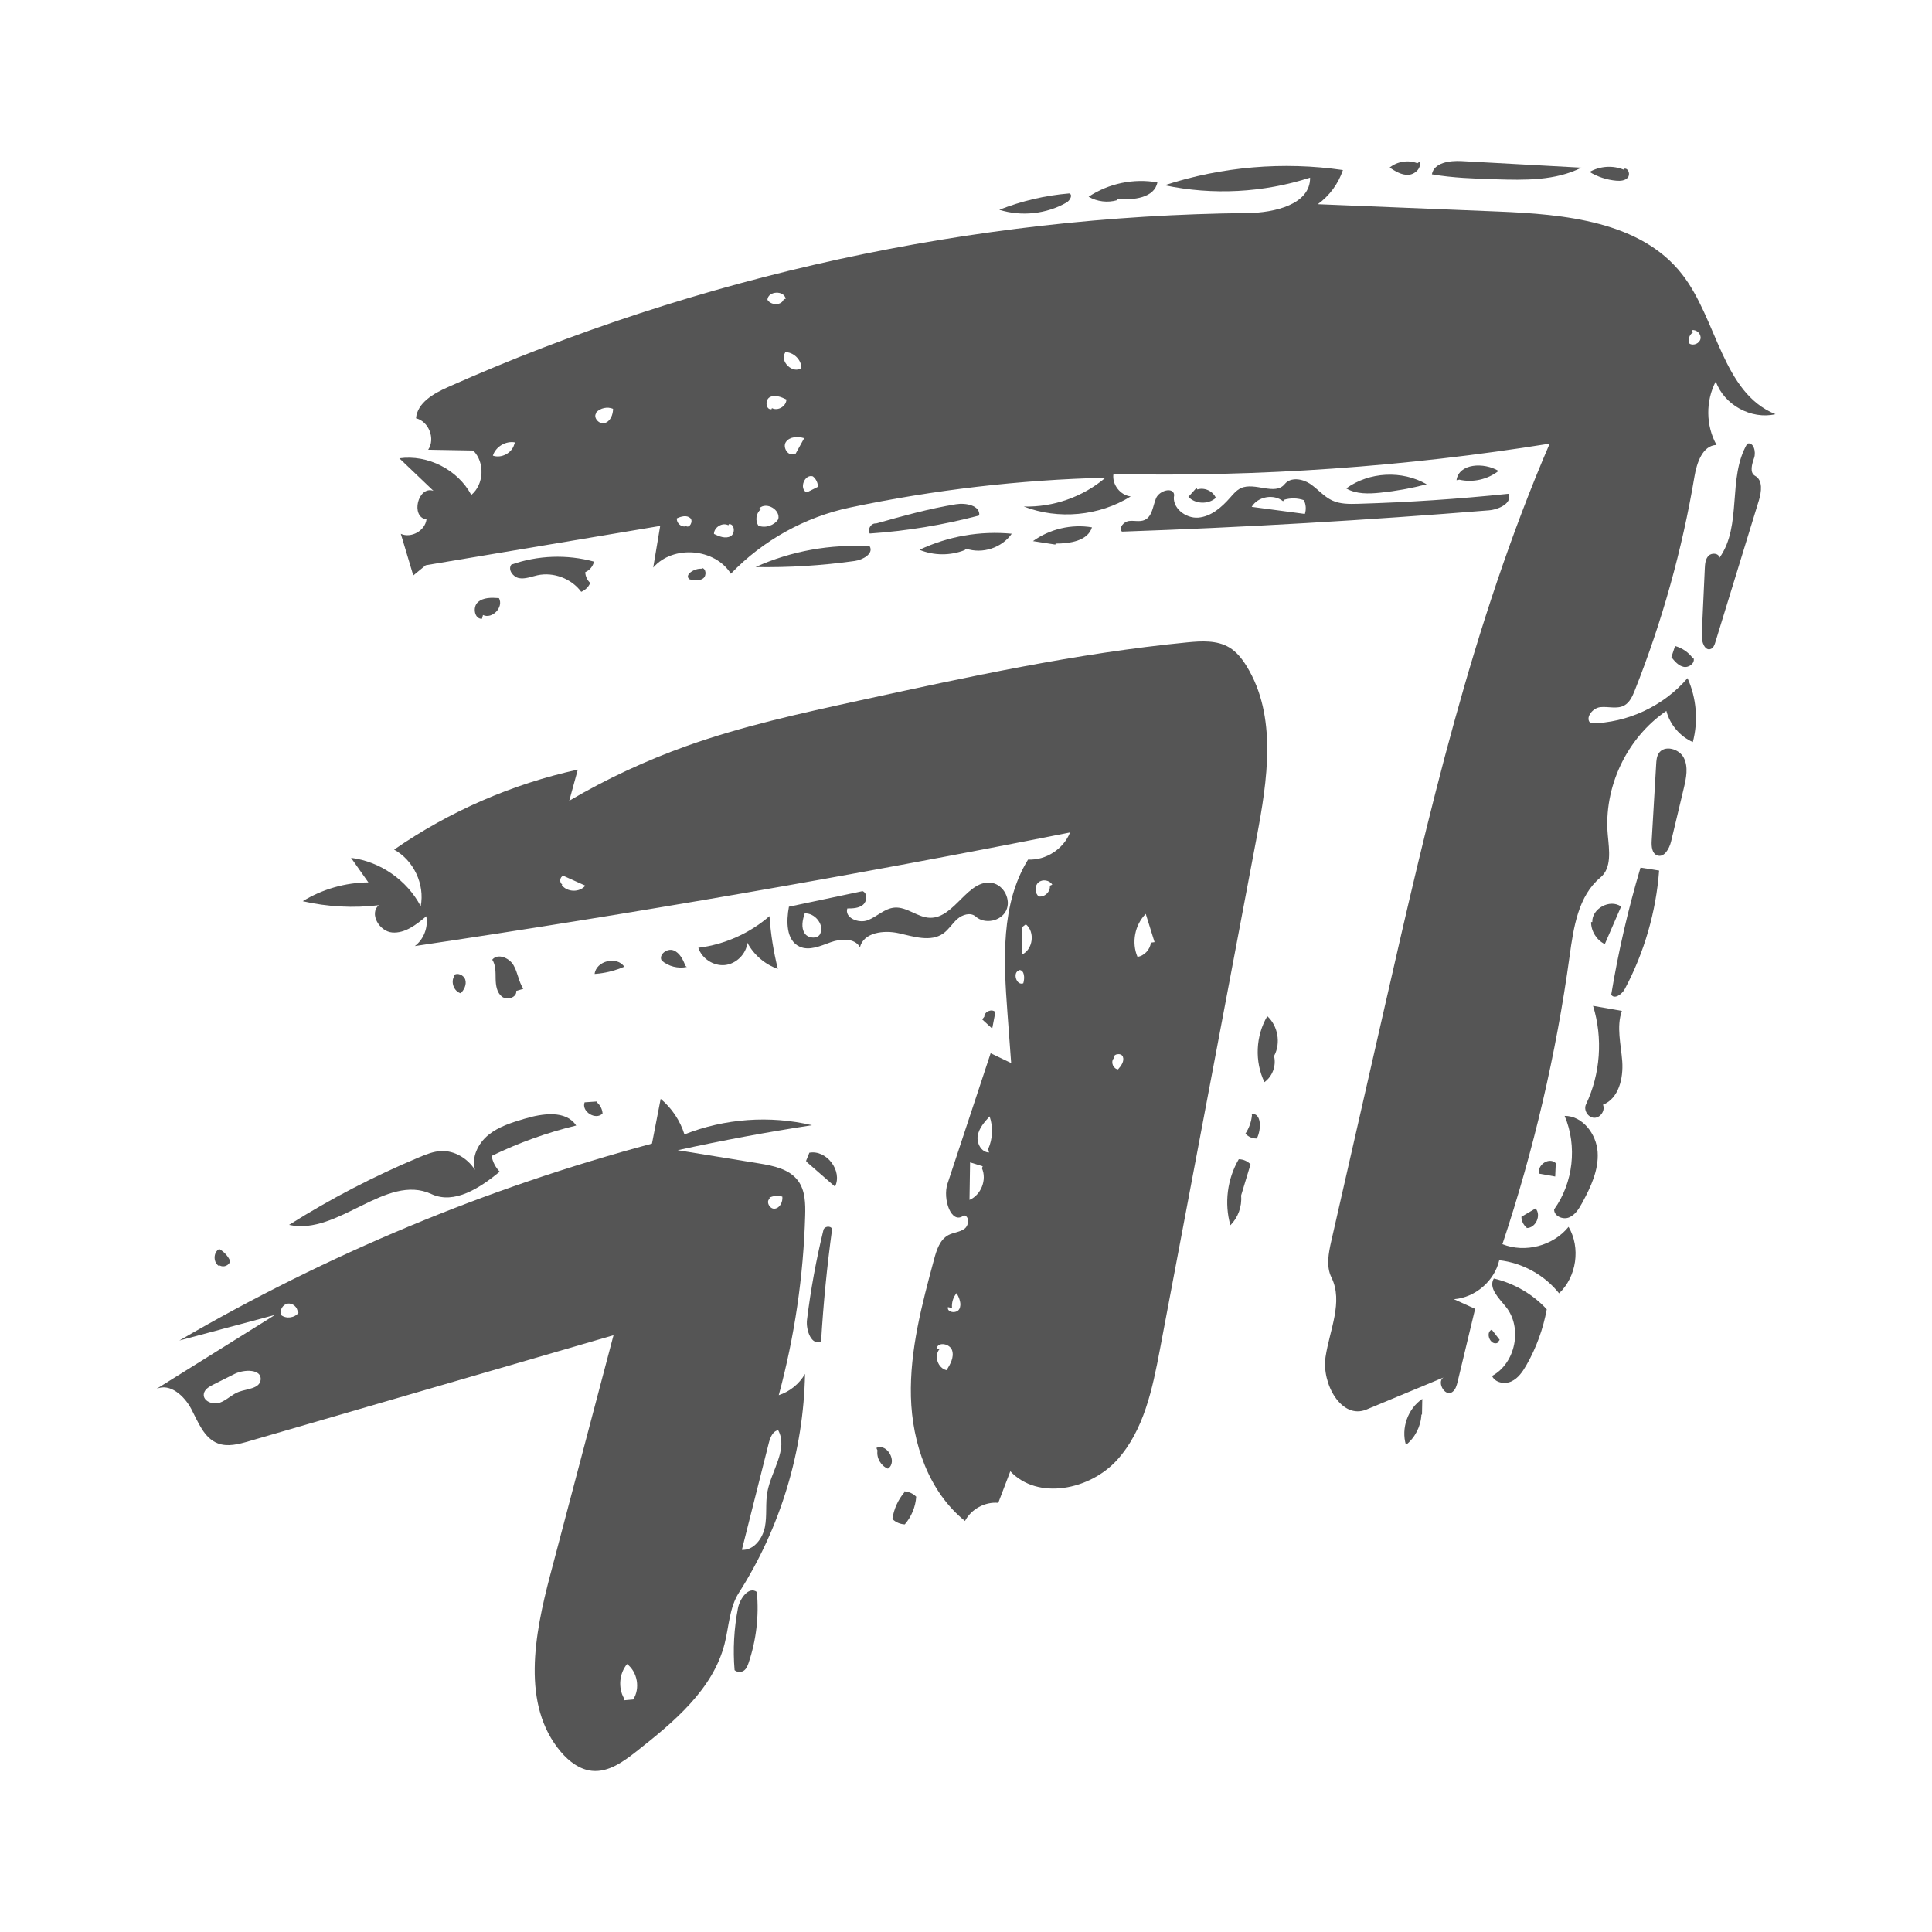
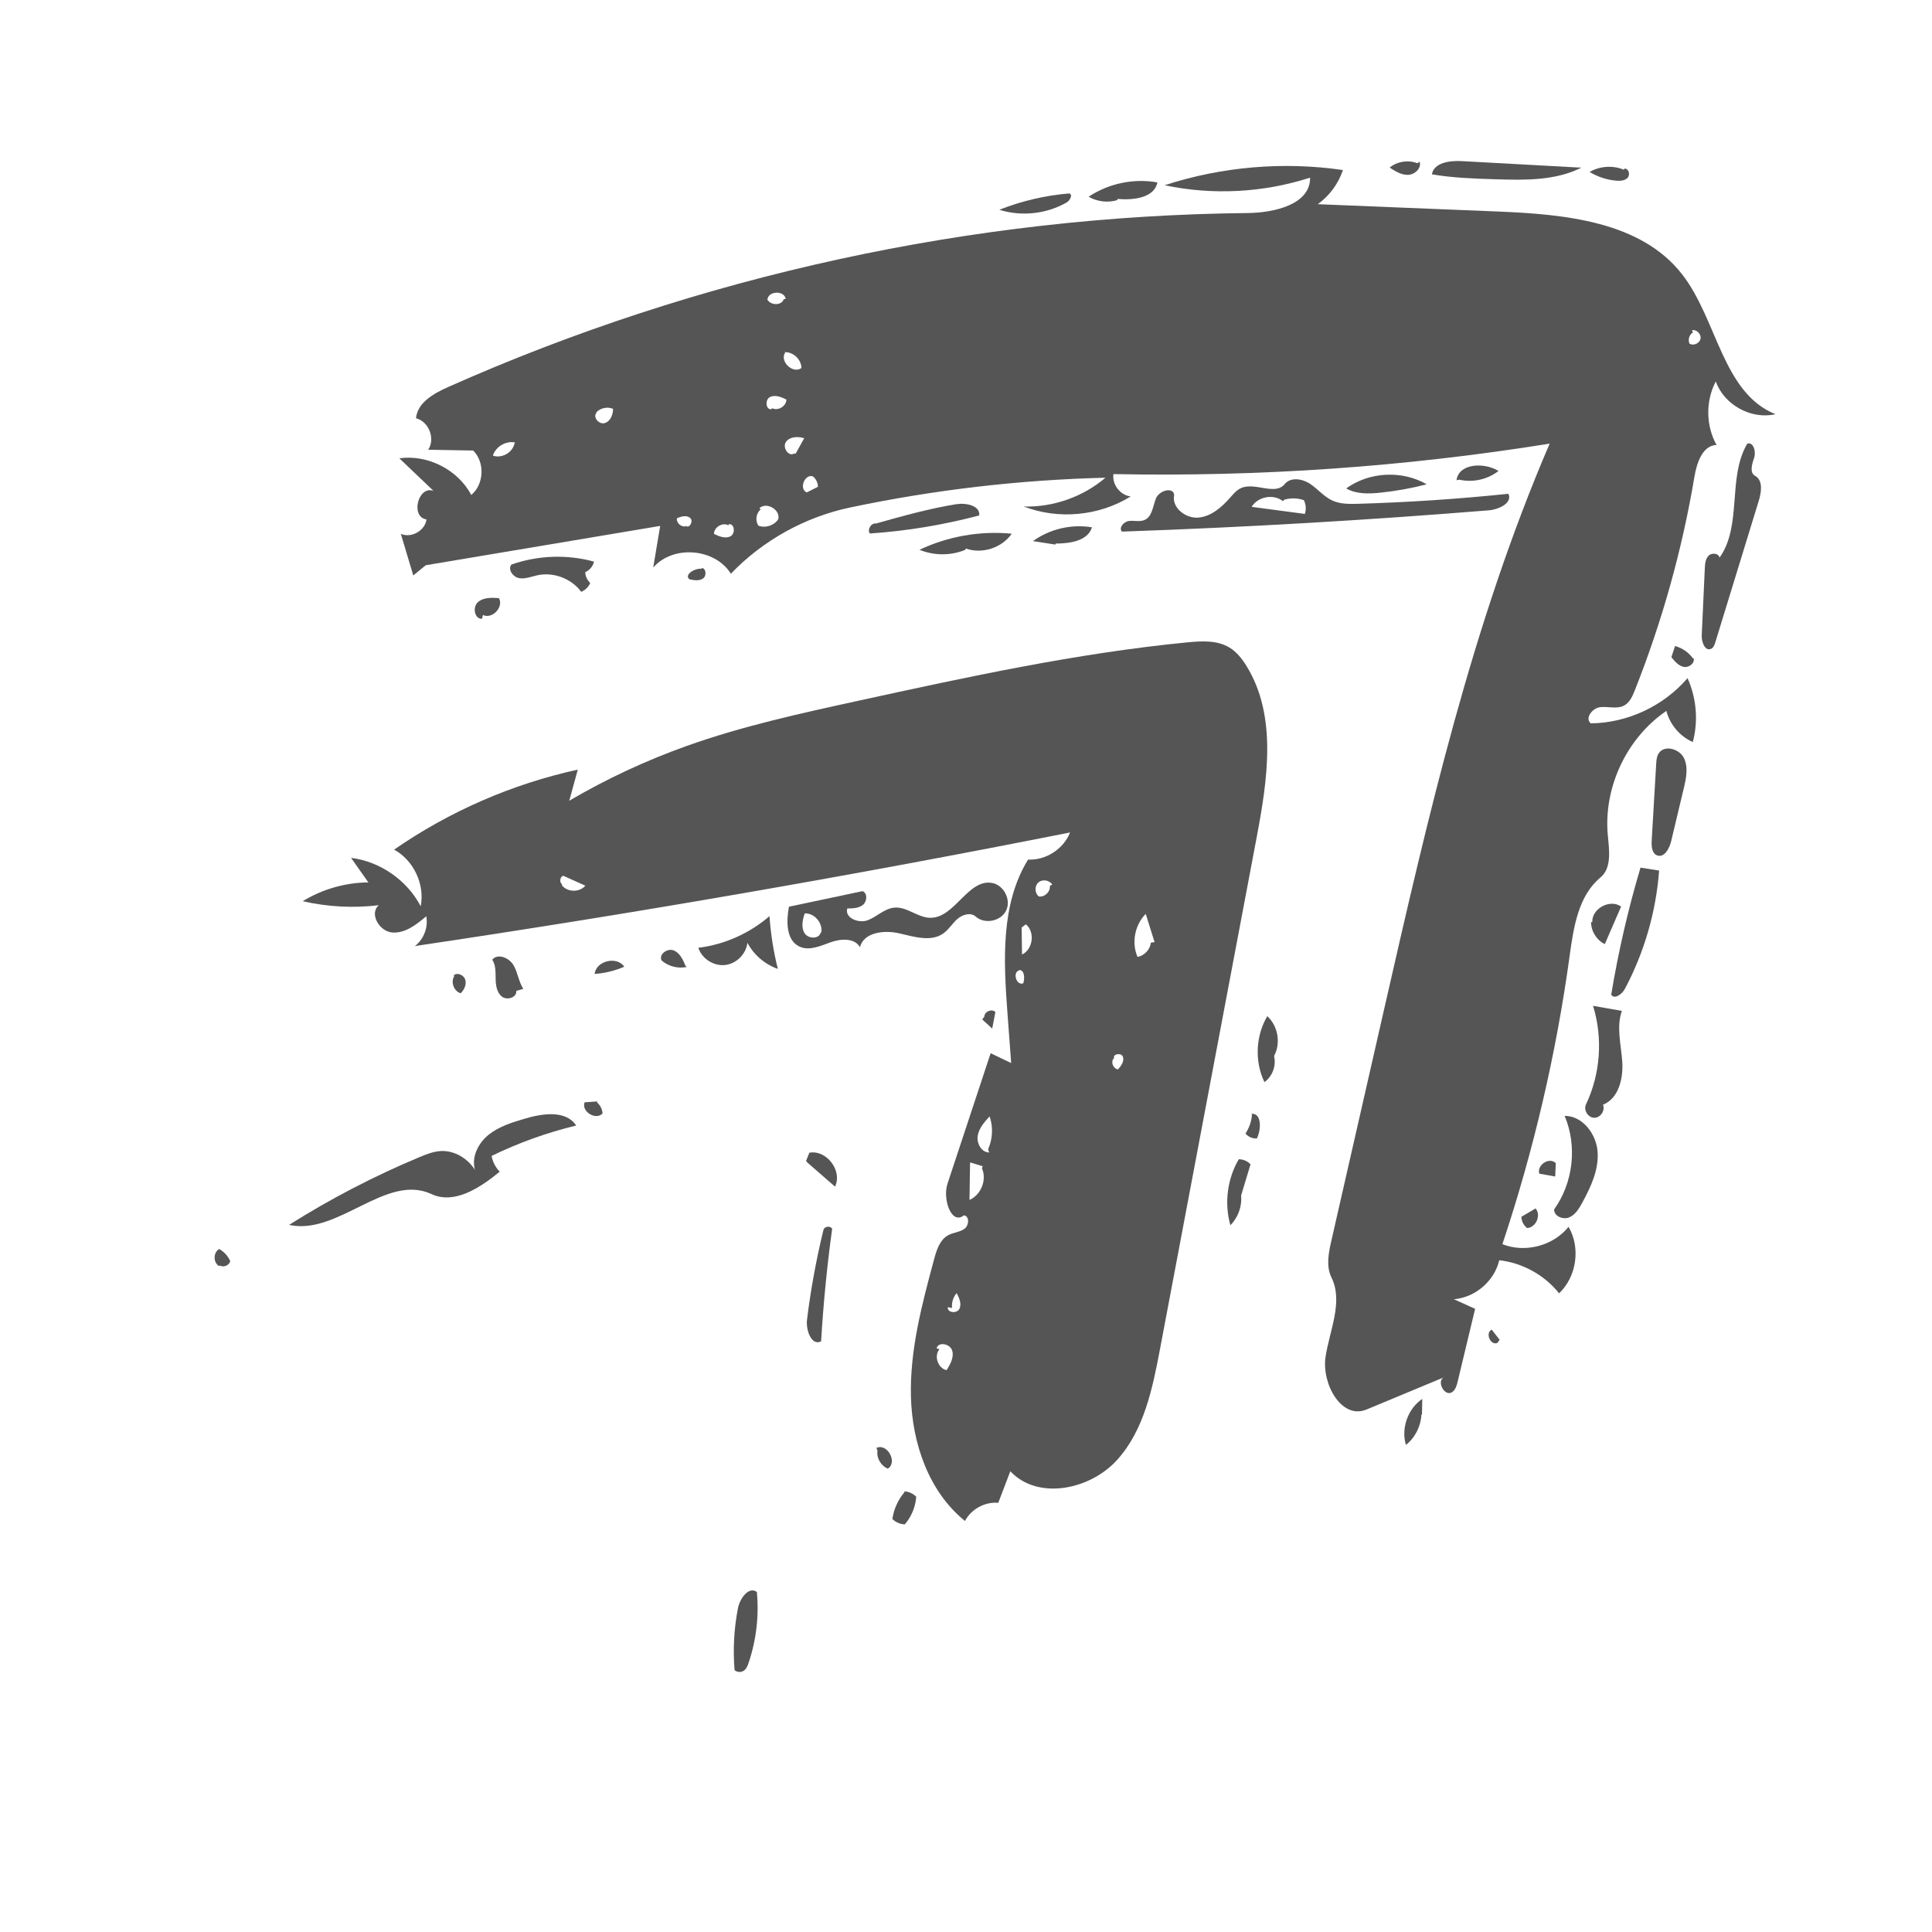
<svg xmlns="http://www.w3.org/2000/svg" width="1200" height="1200" viewBox="0 0 1200 1200" fill="none">
  <path d="M458.365 998.842C455.902 1011.51 455.19 1024.52 456.265 1037.37C457.819 1038.71 460.259 1038.85 461.96 1037.71C463.581 1036.62 464.349 1034.65 464.981 1032.8C469.743 1018.71 471.501 1003.6 470.101 988.795C465.135 985.098 459.549 992.771 458.365 998.842Z" fill="#555555" />
  <path d="M368.944 348.83C352.173 344.233 334.002 344.882 317.612 350.68C315.262 353.763 318.608 358.394 322.419 359.088C326.231 359.771 330.02 358.127 333.803 357.307C343.822 355.145 354.921 359.344 360.997 367.581C363.494 366.58 365.554 364.554 366.601 362.08C364.747 360.368 363.609 357.91 363.5 355.384C366.22 354.241 368.319 351.715 368.944 348.83Z" fill="#555555" />
-   <path d="M469.26 352.204C489.865 352.557 510.494 351.288 530.895 348.421C535.964 347.715 542.688 343.909 540.248 339.403C516.018 337.771 491.396 342.208 469.26 352.204Z" fill="#555555" />
  <path d="M693.818 124.34L694.245 123.583C704.008 124.408 717.041 122.923 718.867 113.297C704.201 110.663 688.561 113.923 676.165 122.194C681.438 125.25 687.964 126.036 693.818 124.34Z" fill="#555555" />
  <path d="M662.397 125.825C664.604 124.562 666.544 120.887 664.115 120.136C649.244 121.371 634.554 124.807 620.679 130.291C634.407 134.598 649.904 132.937 662.397 125.825Z" fill="#555555" />
  <path d="M299.982 381.98C305.711 384.762 312.993 377.099 309.915 371.512C305.318 371.154 300.152 370.983 296.756 374.095C293.371 377.207 294.771 384.614 299.367 384.335L299.982 381.98Z" fill="#555555" />
  <path d="M428.384 359.867C431.217 360.447 434.42 360.948 436.741 359.241C439.056 357.534 438.573 352.784 435.7 352.784L435.967 353.279C431.348 352.722 424.526 357.268 428.384 359.867Z" fill="#555555" />
-   <path d="M927.832 794.121C924.322 799.998 931.023 806.37 935.324 811.689C945.792 824.643 941.383 846.699 926.739 854.629C928.623 858.868 934.556 859.966 938.76 858.009C942.97 856.058 945.745 851.984 948.044 847.962C954.2 837.21 958.495 825.416 960.708 813.235C951.987 803.781 940.365 797.023 927.832 794.121Z" fill="#555555" />
  <path d="M1000.76 617.789C1002.7 620.998 1007.47 617.539 1009.23 614.223C1021.3 591.543 1028.59 566.34 1030.51 540.723C1026.66 540.114 1022.81 539.499 1018.95 538.897C1011.24 564.775 1005.16 591.145 1000.76 617.789Z" fill="#555555" />
  <path d="M1030.27 467.896C1028.98 469.876 1028.81 472.362 1028.67 474.723C1027.74 490.556 1026.82 506.394 1025.89 522.232C1025.68 525.685 1026.03 530.055 1029.27 531.295C1033.63 532.95 1036.86 527.159 1037.95 522.63C1040.57 511.605 1043.21 500.579 1045.84 489.554C1047.32 483.319 1048.75 476.475 1045.87 470.746C1042.99 465.029 1033.75 462.515 1030.27 467.896Z" fill="#555555" />
  <path d="M1007.37 627.882C1001.4 626.84 995.44 625.788 989.473 624.741C995.668 644.755 994.07 667.062 985.076 685.984C983.421 689.47 986.362 694.21 990.224 694.272C994.081 694.335 997.182 689.699 995.64 686.16C1005.44 682.28 1008.35 669.719 1007.6 659.211C1006.84 648.703 1003.88 637.826 1007.37 627.882Z" fill="#555555" />
  <path d="M971.819 693.084C979.756 711.829 977.19 734.631 965.305 751.158C965.134 755.328 970.687 757.734 974.544 756.17C978.412 754.611 980.745 750.736 982.741 747.078C988.072 737.282 993.073 726.627 992.31 715.499C991.549 704.365 982.976 693.027 971.819 693.084Z" fill="#555555" />
  <path d="M787.142 631.17C779.888 643.424 779.2 659.314 785.367 672.137C790.265 668.633 792.746 662.062 791.391 656.185L791.449 655.702C795.618 647.799 793.752 637.178 787.142 631.17Z" fill="#555555" />
  <path d="M769.42 720.027C762.269 732.241 760.34 747.408 764.221 761.022C768.971 756.277 771.486 749.376 770.882 742.68L770.865 742.589C772.822 736.114 774.773 729.652 776.724 723.19C774.859 721.193 772.156 720.021 769.42 720.027Z" fill="#555555" />
  <path d="M996.777 586.399C1000.15 578.623 1003.52 570.851 1006.89 563.086C1000.06 558.171 988.675 564.292 988.999 572.7L988.255 572.718C988.216 578.384 991.674 583.925 996.777 586.399Z" fill="#555555" />
  <path d="M561.923 926.654C557.85 931.392 555.159 937.309 554.277 943.493C556.319 945.496 559.118 946.702 561.975 946.821C566.117 942.059 568.648 935.932 569.075 929.634C567.09 927.603 564.296 926.38 561.463 926.294L561.923 926.654Z" fill="#555555" />
  <path d="M873.251 897.463C878.951 892.935 882.553 885.869 882.859 878.604L883.223 878.622C883.286 875.379 883.343 872.131 883.4 868.888C874.445 874.957 870.128 887.109 873.251 897.463Z" fill="#555555" />
  <path d="M544.35 899.346L545.027 900.922C544.299 905.536 547.132 910.485 551.484 912.203C557.725 908.216 551.051 896.16 544.35 899.346Z" fill="#555555" />
  <path d="M777.248 691.832L777.623 692.515C777.266 696.628 775.86 700.645 773.584 704.086C775.303 706.111 777.999 707.273 780.656 707.124C783.512 701.373 783.643 691.195 777.248 691.832Z" fill="#555555" />
  <path d="M965.545 721.819C961.232 719.008 954.553 724.06 956.084 728.987C959.378 729.573 962.672 730.165 965.96 730.757C966.079 727.992 966.21 725.221 966.324 722.456L965.545 721.819Z" fill="#555555" />
  <path d="M948.193 762.462L948.3 762.758C953.887 762.735 957.465 754.787 953.773 750.583C950.837 752.301 947.902 754.031 944.972 755.754C944.99 758.309 946.201 760.835 948.193 762.462Z" fill="#555555" />
  <path d="M1044.74 170.308C1019.08 137.454 971.887 133.062 930.232 131.372C892.992 129.858 855.746 128.34 818.504 126.826C825.752 121.615 831.293 114.083 834.115 105.612C797.13 100.225 758.894 103.479 723.36 115.056C753.194 121.366 784.682 119.715 813.714 110.34C813.953 126.935 791.601 132.152 775 132.322C604.328 134.029 434.095 171.087 278.158 240.47C269.3 244.413 259.231 250.142 258.394 259.802C266.353 261.73 270.535 272.545 265.95 279.338C275.268 279.497 284.587 279.668 293.9 279.833C301.279 287.121 300.692 300.797 292.728 307.425C284.365 291.717 265.682 282.194 248.052 284.663C255.112 291.399 262.167 298.129 269.226 304.865C259.589 301.469 254.776 321.193 264.903 322.609C264.009 329.635 255.414 334.46 248.957 331.569C251.54 340.188 254.122 348.807 256.699 357.426C259.282 355.31 261.853 353.193 264.425 351.082C312.969 342.941 361.508 334.789 410.053 326.653C408.608 335.266 407.163 343.885 405.724 352.51C418.018 338.367 444.051 340.438 453.95 356.356C473.788 335.665 499.946 321.129 527.988 315.219C580.151 304.228 633.321 298.027 686.621 296.718C672.66 308.614 654.228 315.105 635.898 314.604C657.39 322.916 682.741 320.521 702.306 308.335C695.82 307.629 690.632 300.922 691.571 294.465C782.22 296.274 873.017 289.937 962.523 275.549C914.326 387.521 886.984 507.151 859.898 626.003C848.907 674.23 837.916 722.444 826.924 770.67C825.206 778.236 823.551 786.509 826.992 793.46C834.45 808.56 825.848 826.155 823.323 842.79C820.802 859.442 833.216 881.954 848.759 875.479C864.978 868.732 881.215 861.991 897.441 855.232C891.57 857.024 897.179 868.198 902.117 864.556C904.102 863.094 904.808 860.489 905.388 858.082C908.994 843.039 912.618 827.986 916.226 812.939C911.828 810.941 907.43 808.951 903.021 806.964C916.243 805.963 928.224 795.672 931.205 782.752C945.644 784.379 959.314 791.94 968.378 803.307C979.289 792.993 981.861 774.947 974.254 762.004C964.76 773.819 947.243 778.405 933.168 772.774C952.573 714.591 966.574 654.601 974.914 593.827C977.355 576.077 980.262 556.45 994.059 545.026C1001.21 539.098 999.492 528.01 998.638 518.76C995.896 489.063 1010.35 458.364 1035.01 441.565C1037.2 450.042 1043.43 457.381 1051.44 460.914C1054.91 447.818 1053.73 433.539 1048.15 421.199C1033.35 438.511 1010.9 449.03 988.126 449.291C984.12 446.293 988.974 439.768 993.934 439.227C998.917 438.686 1004.32 440.581 1008.74 438.237C1012.22 436.388 1013.95 432.457 1015.4 428.799C1032.38 386.023 1044.82 341.449 1052.45 296.068C1053.89 287.471 1057.47 276.668 1066.17 276.367C1059.5 264.38 1059.33 249.042 1065.71 236.908C1070.83 251.472 1087.75 260.756 1102.78 257.275C1069.73 243.918 1066.67 198.4 1044.74 170.308ZM319.37 276.124C317.834 281.478 311.383 284.834 306.132 283.008C307.873 277.45 314.125 273.701 319.854 274.799L319.37 276.124ZM375.521 262.801C371.959 263.796 367.949 258.926 370.583 256.338L370.281 256.184C372.881 253.402 377.261 252.452 380.778 253.932C380.778 257.624 379.083 261.805 375.521 262.801ZM497.79 228.586C492.482 232.511 484.022 224.427 487.709 218.949L487.288 218.733C492.636 218.46 497.716 223.222 497.79 228.586ZM488.011 185.663L486.817 185.754C485.611 189.856 478.898 189.844 476.662 186.197C477.031 180.65 487.123 180.179 488.011 185.663ZM425.983 326.643L425.721 326.928C422.945 327.423 420.1 324.743 420.407 321.95C423.058 320.721 426.466 319.805 428.679 321.717C430.881 323.616 428.236 328.492 425.983 326.643ZM453.746 333.077C450.566 334.762 446.703 333.202 443.46 331.627C443.46 327.451 448.722 324.288 452.42 326.256L452.688 325.585C456.249 325.027 456.926 331.399 453.746 333.077ZM483.402 322.484C480.854 326.398 475.461 328.168 471.091 326.529C468.946 323.463 469.577 318.786 472.473 316.42L471.671 315.647C476.075 311.481 484.854 316.596 483.402 322.484ZM479.472 253.499L479.222 254.176C475.661 254.756 474.972 248.373 478.152 246.678C481.333 244.994 485.195 246.559 488.444 248.129C488.449 252.315 483.158 255.484 479.472 253.499ZM493.239 281.694C489.752 283.89 485.786 277.842 488.176 274.481C490.566 271.124 495.555 270.988 499.503 272.166C497.728 275.369 495.959 278.577 494.184 281.786L493.239 281.694ZM501.528 305.628L500.93 305.804C496.191 303.42 499.775 294.346 504.856 295.859C506.83 297.401 508.03 299.864 508.036 302.362C505.869 303.455 503.701 304.541 501.528 305.628ZM1049.4 213.454C1048.26 211.076 1049.21 207.913 1051.45 206.536L1050.99 205.074C1053.87 204.585 1056.76 207.537 1056.22 210.41C1055.67 213.277 1051.9 214.956 1049.4 213.454Z" fill="#555555" />
  <path d="M774.33 413.828C771.542 409.276 768.151 404.925 763.583 402.177C755.892 397.54 746.248 398.126 737.306 398.997C668.514 405.716 600.808 420.485 533.285 435.213C497.205 443.093 461.006 451 426.228 463.431C401.026 472.443 376.665 483.809 353.568 497.349C355.342 490.898 357.118 484.463 358.881 478.024C318.108 486.95 279.103 503.943 244.798 527.723C256.95 534.373 263.953 549.296 261.308 562.893C252.854 546.713 236.162 535.108 218.048 532.832C221.632 537.907 225.222 542.987 228.806 548.079C214.504 548.182 200.235 552.278 188.032 559.753C203.49 563.303 219.555 564.145 235.297 562.239C229.164 567.427 235.592 578.527 243.597 579.181C251.601 579.824 258.645 574.299 264.76 569.1C266.086 575.938 263.218 583.419 257.66 587.623C393.861 567.387 529.568 543.857 664.627 517.061C660.593 527.353 649.585 534.458 638.548 533.906C621.476 561.669 623.33 596.628 625.742 629.138C626.51 639.515 627.284 649.898 628.052 660.275C623.808 658.25 619.564 656.212 615.308 654.171C606.37 681.188 597.439 708.211 588.502 735.234C585.356 744.723 590.908 761.119 598.703 754.861C602.264 755.356 601.933 761.131 599.027 763.241C596.131 765.357 592.212 765.454 589.043 767.149C583.764 769.971 581.732 776.371 580.179 782.151C572.641 810.119 565.057 838.57 565.797 867.509C566.548 896.461 576.828 926.523 599.374 944.704C603.231 937.325 611.76 932.678 620.043 933.429C622.546 926.898 625.037 920.355 627.529 913.819C644.601 932.029 677.001 925.368 693.778 906.879C710.56 888.389 715.845 862.51 720.488 837.984C740.485 732.11 760.488 626.237 780.491 520.355C787.255 484.543 793.383 444.89 774.33 413.828ZM348.913 549.751L349.221 549.381C347.304 548.175 347.673 544.711 349.807 543.931C354.392 545.985 358.978 548.038 363.557 550.098C359.99 554.427 352.281 554.257 348.913 549.751ZM587.956 851.041C582.574 849.892 579.952 842.251 583.496 838.047L581.715 837.421C582.83 833.183 590.09 834.605 591.392 838.798C592.689 842.979 590.283 847.325 587.956 851.041ZM595.847 813.049C594.237 816.139 588.002 815.262 588.776 811.871L591.331 812.44C590.961 809.128 592.03 805.675 594.209 803.161C595.83 806.245 597.457 809.96 595.847 813.049ZM602.173 745.281C602.293 737.51 602.412 729.744 602.531 721.978C605.154 722.781 607.782 723.593 610.399 724.396L609.876 725.568C613.09 732.736 609.393 742.191 602.173 745.281ZM614.313 715.828C609.545 715.755 606.497 710.094 607.287 705.394C608.078 700.695 611.44 696.906 614.66 693.39C616.931 699.955 616.606 707.38 613.762 713.717L614.313 715.828ZM635.579 610.74C631.232 612.453 628.627 603.597 633.207 602.687L632.974 602.471C636.37 602.426 636.586 607.498 635.579 610.74ZM634.794 592.868C634.721 587.281 634.629 581.689 634.55 576.102L637.184 574.105C643.004 578.867 641.627 589.705 634.794 592.868ZM652.078 550.16C652.55 553.83 648.851 557.391 645.211 556.805C642.606 554.746 642.486 550.268 644.989 548.095C647.48 545.91 651.907 546.622 653.585 549.477L652.078 550.16ZM694.433 664.2C691.526 663.887 689.808 659.877 691.588 657.555L692.061 657.367C690.752 654.716 696.384 653.566 697.431 656.331C698.483 659.098 696.4 661.993 694.433 664.2ZM714.834 585.501C714.344 589.808 710.812 593.597 706.533 594.364C702.71 585.529 704.832 574.447 711.642 567.632C713.462 573.48 715.288 579.328 717.115 585.171L714.834 585.501Z" fill="#555555" />
-   <path d="M471.325 722.599C454.525 719.873 437.725 717.137 420.926 714.407C448.557 708.343 476.388 703.166 504.356 698.882C478.192 692.675 450.139 694.7 425.125 704.605C422.445 696.038 417.251 688.267 410.351 682.521C408.542 691.783 406.749 701.056 404.952 710.312C302.253 737.818 203.252 779.07 111.402 832.626C131.223 827.318 151.021 822.016 170.836 816.708C146.299 832.034 121.762 847.344 97.22 862.658C105.611 858.897 114.537 867.033 118.821 875.163C123.105 883.298 126.655 893.151 135.228 896.479C141.35 898.852 148.21 897.032 154.514 895.2C230.036 873.246 305.558 851.292 381.069 829.332C367.967 878.958 354.871 928.577 341.763 978.197C331.995 1015.2 323.603 1058.99 348.38 1088.14C353.398 1094.04 360.014 1099.13 367.705 1099.9C378.002 1100.92 387.265 1094.16 395.388 1087.76C418.423 1069.62 442.841 1049.41 450.06 1020.99C452.779 1010.29 452.99 998.58 458.94 989.273C484.757 948.892 499.139 901.286 500.015 853.361C496.459 859.574 490.526 864.381 483.704 866.571C493.512 830.23 499.025 792.733 500.105 755.111C500.316 747.613 500.179 739.535 495.753 733.481C490.349 726.092 480.365 724.066 471.325 722.599ZM148.42 864.455C144.125 866.008 140.854 869.678 136.547 871.23C132.252 872.778 125.908 870.275 126.597 865.757C127.024 862.986 129.834 861.331 132.343 860.073C136.758 857.854 141.173 855.635 145.593 853.423C151.76 850.328 162.774 850.306 161.881 857.15C161.169 862.549 153.54 862.601 148.42 864.455ZM174.584 816.81C173.497 813.903 175.573 810.25 178.64 809.715C181.701 809.181 184.898 811.895 184.869 815L185.444 815.381C182.992 818.618 177.792 819.301 174.584 816.81ZM393.282 1055.58C391.445 1055.74 389.607 1055.9 387.775 1056.07L387.513 1054.75C383.844 1048.17 384.662 1039.36 389.487 1033.58C395.968 1038.56 397.726 1048.72 393.282 1055.58ZM476.655 926.563C475.313 933.771 476.513 941.281 475.096 948.489C473.668 955.669 468.104 963.087 460.783 962.637C466.341 940.586 471.905 918.53 477.469 896.473C478.34 893.026 479.842 888.952 483.34 888.327C489.684 900.04 479.102 913.455 476.655 926.563ZM481.207 750.73C477.958 751.134 475.433 745.968 478.294 744.399L477.776 743.955C480.256 742.681 483.26 742.425 485.928 743.262C486.281 746.51 484.444 750.327 481.207 750.73Z" fill="#555555" />
  <path d="M718.025 309.485C716.034 314.332 715.732 320.818 710.948 322.957C707.967 324.289 704.496 323.19 701.26 323.583C698.029 323.975 694.7 327.742 696.839 330.194C772.907 327.543 848.902 323.128 924.766 316.966C931.012 316.466 939.569 312.375 936.895 306.697C905.884 309.928 874.748 312.005 843.594 312.915C838.115 313.074 832.421 313.154 827.454 310.85C822.231 308.432 818.482 303.676 813.686 300.496C808.884 297.31 801.591 296.201 797.956 300.673C791.977 308.028 779.387 299.239 770.768 303.176C768.042 304.422 766.057 306.822 764.083 309.07C758.82 315.067 752.267 320.801 744.325 321.489C736.366 322.172 727.587 315.214 729.305 307.42C728.749 302.208 720.027 304.644 718.025 309.485ZM796.949 311.328L797.558 310.406C801.557 309.2 805.92 309.286 809.857 310.662C811.16 313.279 811.399 316.425 810.472 319.207C799.457 317.745 788.45 316.271 777.441 314.809C781.271 308.37 791.129 306.612 796.949 311.328Z" fill="#555555" />
  <path d="M260.545 718.713C232.441 730.461 205.316 744.547 179.544 760.795C209.912 767.57 239.791 728.516 267.998 741.662C282.255 748.302 298.229 737.737 310.381 727.753C307.776 725.09 305.989 721.631 305.352 717.962C322.112 709.799 339.759 703.461 357.884 699.086C351.489 689.352 336.858 691.548 325.701 694.893C317.827 697.254 309.732 699.735 303.354 704.923C296.977 710.123 292.687 718.764 295.02 726.644C290.497 719.549 282.379 714.555 273.982 714.93C269.312 715.141 264.857 716.915 260.545 718.713Z" fill="#555555" />
  <path d="M558.265 579.658C567.533 581.74 578.057 585.273 585.834 579.823C589.276 577.417 591.466 573.599 594.624 570.817C597.775 568.035 602.901 566.493 606.042 569.298C611.583 574.248 621.681 572.251 624.93 565.578C628.178 558.888 623.507 549.723 616.198 548.42C601.144 545.74 593.003 570.334 577.722 570.061C569.956 569.936 563.3 563.081 555.563 563.735C549.448 564.258 544.771 569.294 539.065 571.541C533.359 573.776 524.45 570.113 526.282 564.259C529.69 564.259 533.399 564.151 536.021 561.984C538.65 559.805 538.906 554.753 535.743 553.507C520.496 556.733 505.255 559.946 490.014 563.178C488.335 572.252 488.222 584.046 496.59 587.943C502.666 590.771 509.635 587.516 515.944 585.252C522.258 582.982 530.843 582.499 534.143 588.33C536.447 579.112 549.003 577.564 558.265 579.658ZM510.084 579.306L509.726 579.163C508.912 583.351 502.068 583.27 499.77 579.675C497.472 576.074 498.456 571.352 499.838 567.313C505.875 567.074 511.256 573.377 510.084 579.306Z" fill="#555555" />
  <path d="M1090.13 295.569C1086.56 293.595 1088.18 288.264 1089.51 284.407C1090.84 280.55 1089.13 274.298 1085.25 275.578C1072.76 296.747 1082.28 326.376 1068.02 346.395C1067.6 343.59 1063.26 343.129 1061.25 345.155C1059.25 347.163 1059 350.281 1058.88 353.126C1058.24 366.984 1057.61 380.849 1056.97 394.713C1056.79 398.78 1059.06 404.692 1062.76 402.996C1064.29 402.302 1064.94 400.51 1065.43 398.9C1074.43 369.567 1083.44 340.223 1092.45 310.885C1094.1 305.514 1095.06 298.266 1090.13 295.569Z" fill="#555555" />
  <path d="M982.214 104.139C957.415 102.785 932.616 101.431 907.818 100.065C900.428 99.661 890.677 100.992 889.369 108.274C902.374 110.515 915.624 110.936 928.817 111.346C946.97 111.921 965.994 112.313 982.214 104.139Z" fill="#555555" />
  <path d="M450.235 599.405C457.278 598.688 463.417 592.634 464.224 585.586C468.218 593.09 475.113 599.007 483.135 601.806C480.438 591.059 478.703 580.079 477.941 569.026C465.584 579.75 449.985 586.685 433.743 588.687C435.95 595.417 443.181 600.116 450.235 599.405Z" fill="#555555" />
  <path d="M593.771 313.188C576.965 315.93 560.524 320.539 544.123 325.146C541.085 324.753 538.554 328.815 540.243 331.37C563.187 329.811 585.983 326.051 608.21 320.146C608.909 313.951 599.92 312.188 593.771 313.188Z" fill="#555555" />
  <path d="M511.456 763.947C506.973 782.288 503.565 800.908 501.255 819.66C500.436 826.253 504.116 836.186 510.005 833.114C511.393 809.732 513.686 786.407 516.866 763.207C515.717 761.159 512.013 761.665 511.456 763.947Z" fill="#555555" />
  <path d="M599.187 341.668L600.063 340.764C610.144 344.24 622.319 340.269 628.406 331.496C608.887 329.596 588.839 333.083 571.112 341.486C579.98 345.138 590.266 345.212 599.187 341.668Z" fill="#555555" />
  <path d="M857.219 306.026C866.977 305.025 876.648 303.278 886.137 300.804C870.873 291.974 850.444 293.015 836.158 303.364C842.382 306.981 850.063 306.76 857.219 306.026Z" fill="#555555" />
  <path d="M320.65 615.468L325.036 614.177C322.106 609.728 321.634 604.036 318.921 599.45C316.213 594.865 309.118 591.946 305.745 596.082C307.98 599.478 307.793 603.853 307.849 607.918C307.912 611.991 308.566 616.542 311.775 619.034C314.995 621.532 321.156 619.502 320.65 615.468Z" fill="#555555" />
  <path d="M678.236 327.53C665.538 325.385 652.032 328.537 641.603 336.093C646.24 336.804 650.871 337.532 655.507 338.243L655.672 337.617C664.525 337.601 675.636 336.007 678.236 327.53Z" fill="#555555" />
  <path d="M502.711 715.959C502.023 717.666 501.345 719.379 500.651 721.08L501.505 722.103C507.228 727.082 512.934 732.059 518.652 737.042C523.431 727.258 513.418 714.025 502.711 715.959Z" fill="#555555" />
  <path d="M930.773 292.503C921.71 287.013 906.071 287.764 904.666 298.272L906.373 297.925C914.764 299.87 923.997 297.811 930.773 292.503Z" fill="#555555" />
-   <path d="M1011.04 110.311C1012.72 108.365 1011.48 104.394 1008.94 104.753L1008.66 105.436C1001.85 102.569 993.712 103.092 987.323 106.807C992.329 109.851 998.047 111.717 1003.88 112.223C1006.44 112.438 1009.36 112.251 1011.04 110.311Z" fill="#555555" />
+   <path d="M1011.04 110.311C1012.72 108.365 1011.48 104.394 1008.94 104.753L1008.66 105.436C1001.85 102.569 993.712 103.092 987.323 106.807C992.329 109.851 998.047 111.717 1003.88 112.223C1006.44 112.438 1009.36 112.251 1011.04 110.311" fill="#555555" />
  <path d="M426.609 600.594L425.818 599.991C424.23 596.077 422.239 591.764 418.286 590.268C414.326 588.777 408.842 593.039 411.02 596.657C415.236 600.275 421.182 601.766 426.609 600.594Z" fill="#555555" />
  <path d="M881.75 100.424L880.356 101.397C874.69 99.184 867.851 100.242 863.135 104.082C866.64 106.374 870.446 108.758 874.627 108.599C878.82 108.439 883.053 104.411 881.75 100.424Z" fill="#555555" />
  <path d="M1040.41 401.261C1039.65 403.565 1038.89 405.875 1038.12 408.173C1040.2 410.784 1042.54 413.567 1045.81 414.209C1049.08 414.846 1053.04 411.78 1051.86 408.668L1051.57 409.004C1048.89 405.243 1044.87 402.456 1040.41 401.261Z" fill="#555555" />
-   <path d="M755.175 309.234C753.383 304.973 748.08 302.561 743.689 304.006L743.137 303.056C741.458 304.91 739.785 306.753 738.119 308.608C742.477 313.148 750.492 313.438 755.175 309.234Z" fill="#555555" />
  <path d="M387.741 600.458C383.184 593.637 370.253 596.777 369.331 604.935L372.232 604.657C377.563 604.008 382.809 602.585 387.741 600.458Z" fill="#555555" />
  <path d="M374.264 691.588C374.099 689.016 372.865 686.508 370.902 684.817L370.965 684.129C368.348 684.312 365.72 684.487 363.103 684.67C360.969 690.416 370.071 696.054 374.264 691.588Z" fill="#555555" />
  <path d="M136.233 786.453L136.501 785.969C138.816 787.465 142.429 785.957 142.992 783.25C141.593 780.121 139.163 777.47 136.177 775.785C132.314 777.828 132.348 784.456 136.233 786.453Z" fill="#555555" />
  <path d="M286.146 616.953C288.319 614.745 289.878 611.543 289.002 608.567C288.137 605.588 283.99 603.746 281.72 605.865L282.215 606.178C279.769 609.881 281.879 615.689 286.146 616.953Z" fill="#555555" />
  <path d="M611.4 631.46L610.064 633.172C612.134 635.067 614.205 636.967 616.276 638.867C616.936 635.442 617.595 632.012 618.25 628.593C616.021 626.352 611.372 628.297 611.4 631.46Z" fill="#555555" />
  <path d="M929.994 834.155L931.467 832.204C929.823 830.088 928.179 827.982 926.535 825.866C922.336 827.783 925.688 835.794 929.994 834.155Z" fill="#555555" />
</svg>